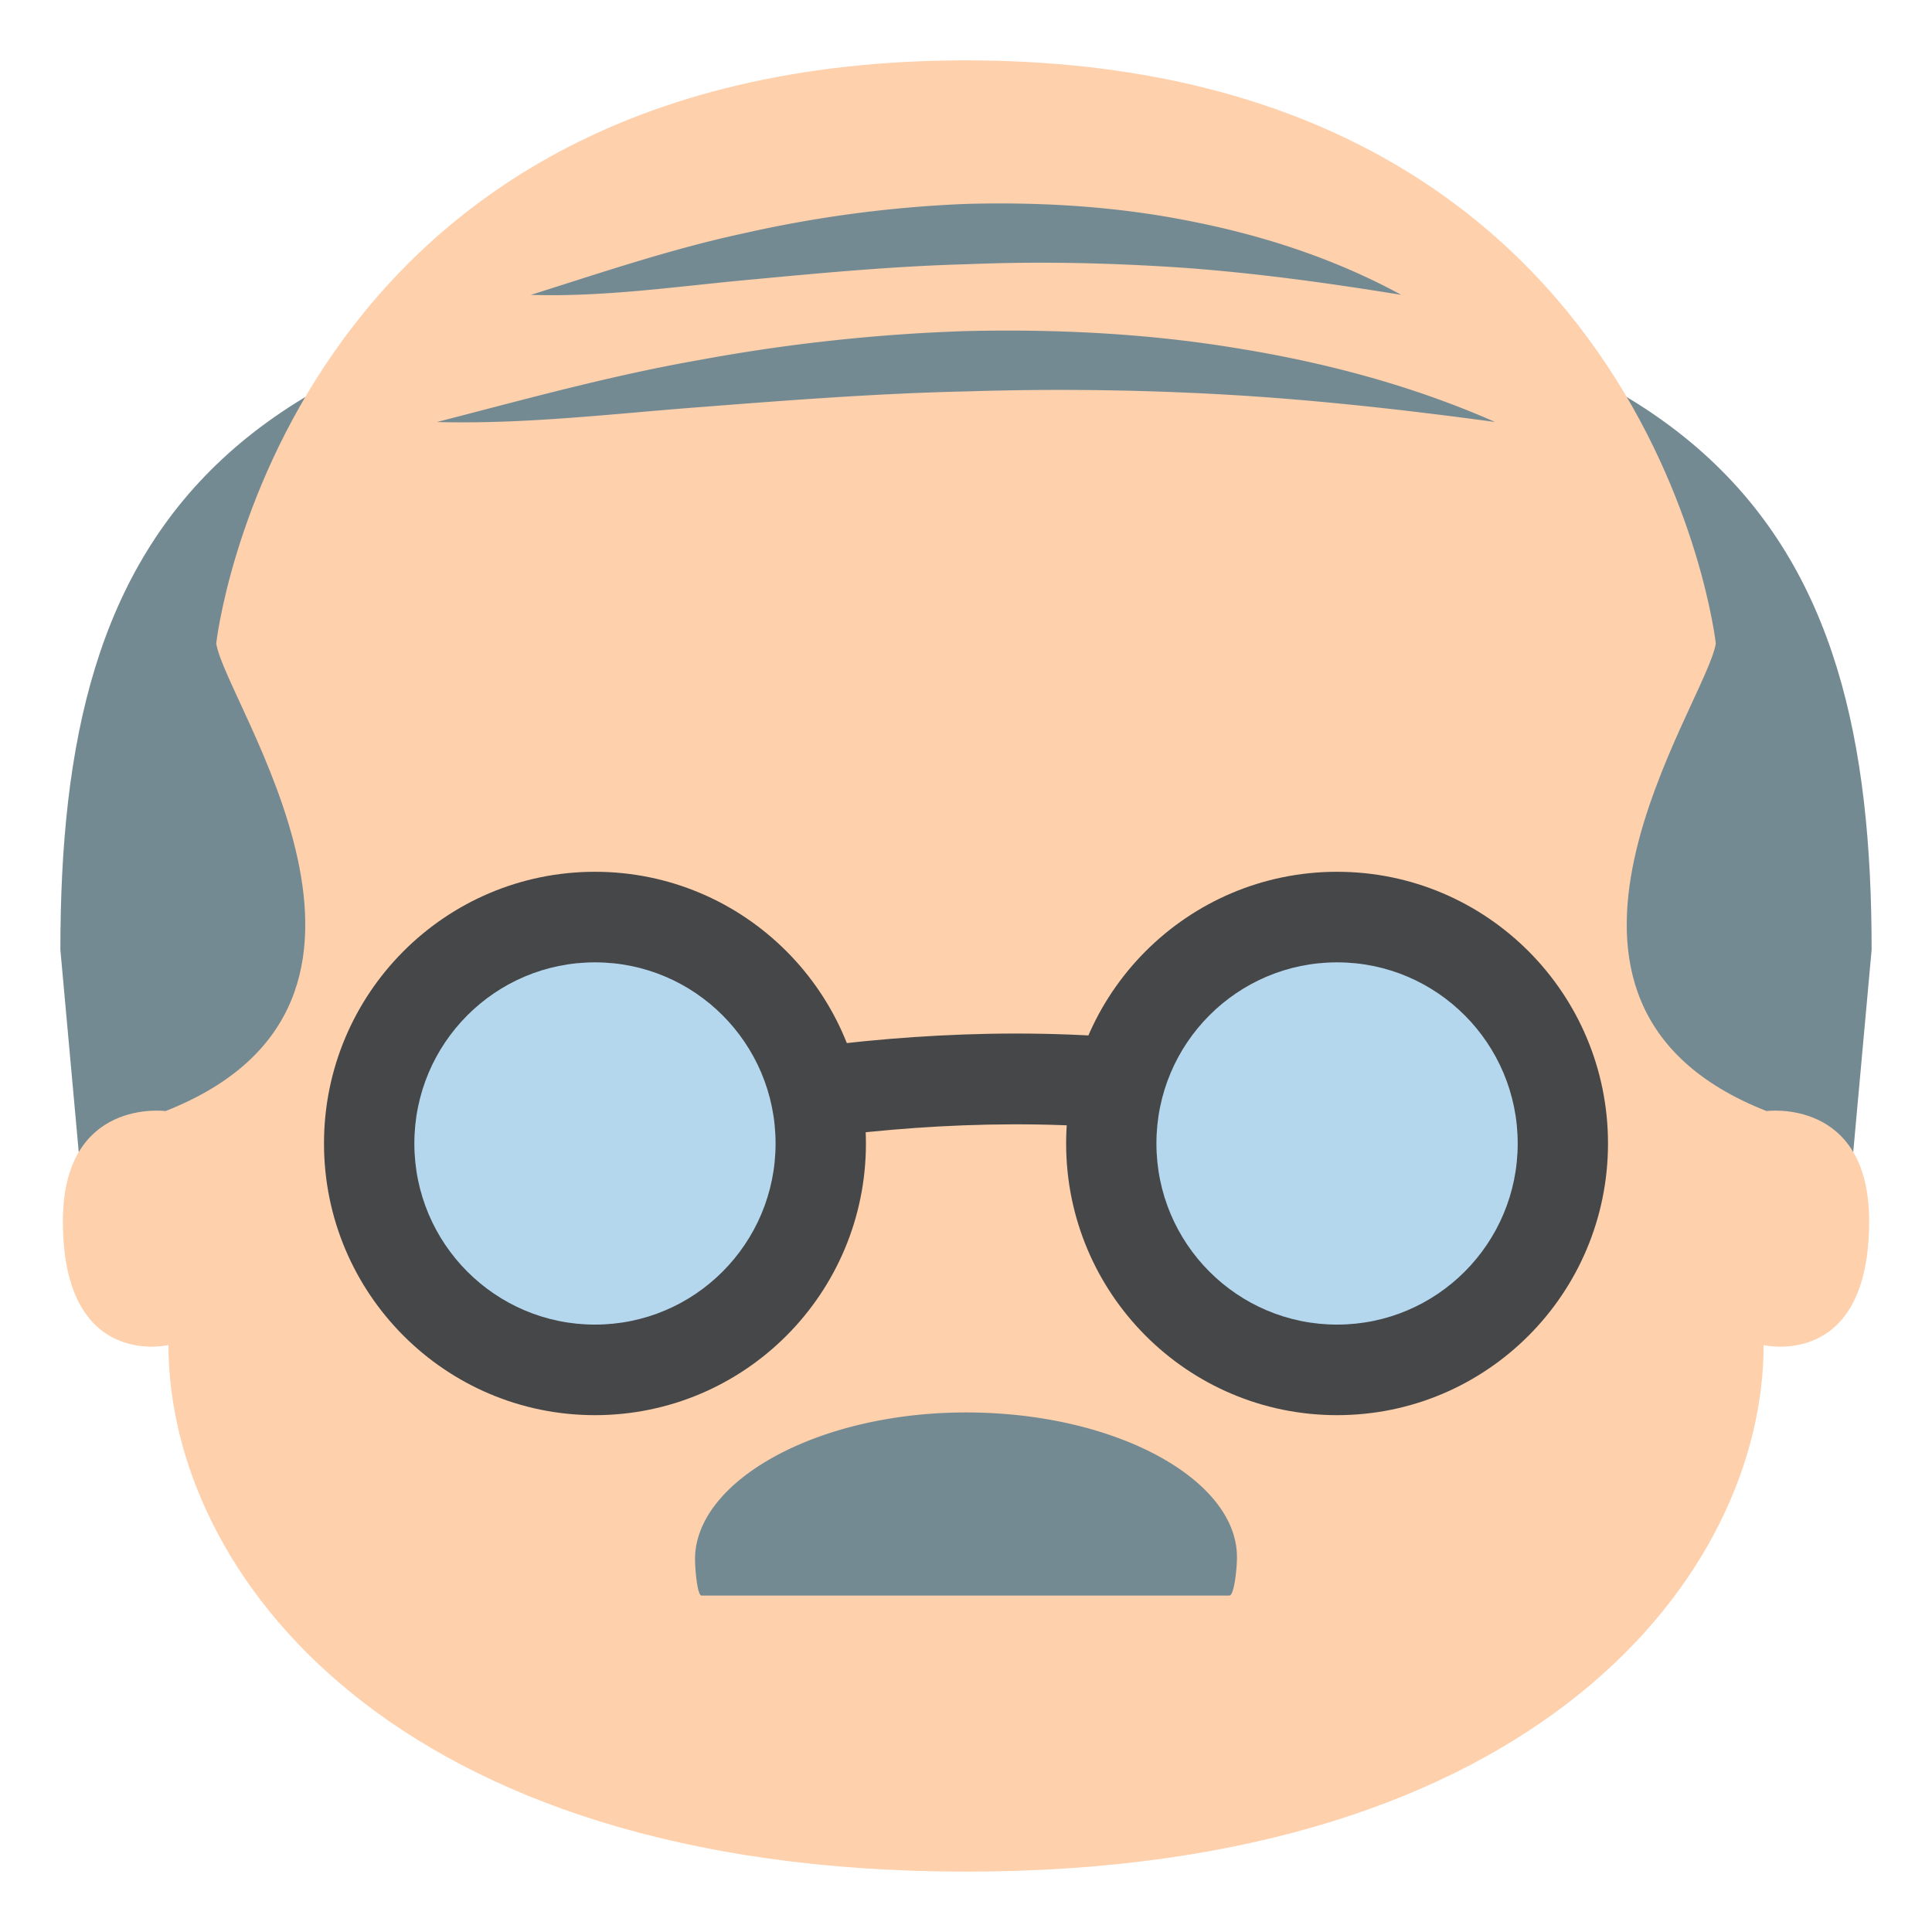
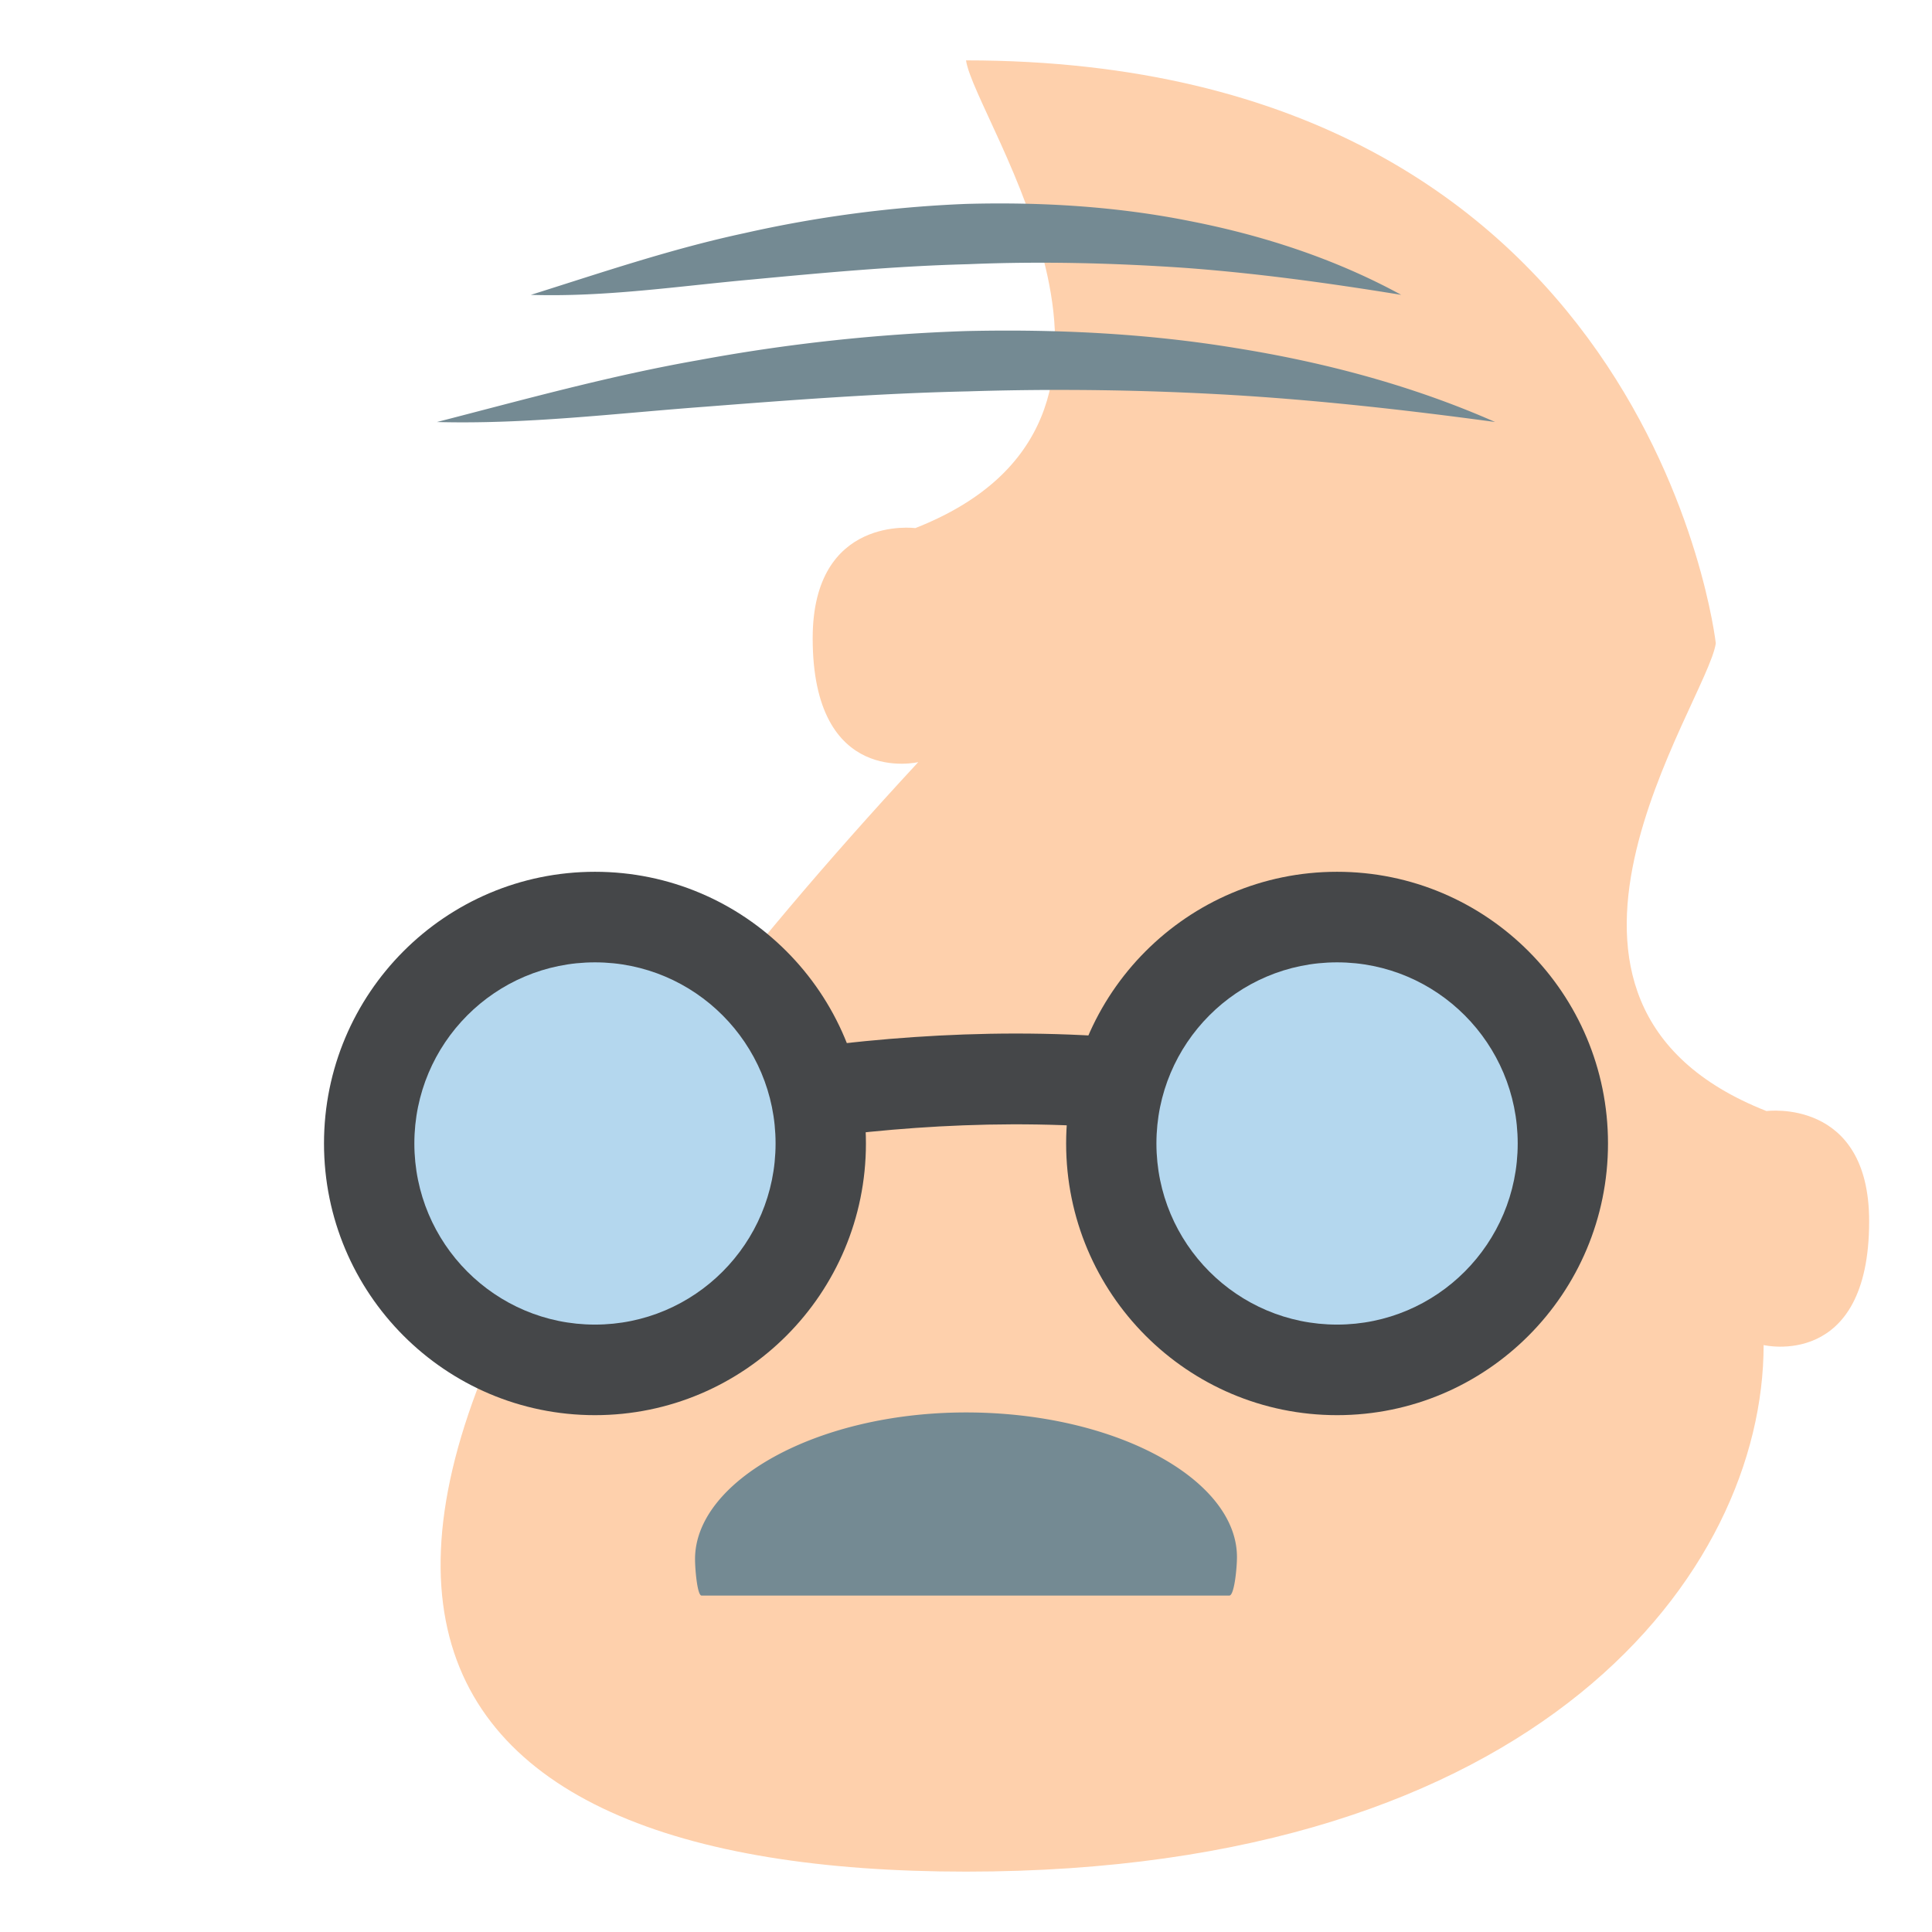
<svg xmlns="http://www.w3.org/2000/svg" width="64" height="64" viewBox="0 0 64 64">
-   <path fill="#748A93" d="M32.083 8.938h-.166C6.859 8.938 2 17.66 2 31.463l.855 9.417h58.289L62 31.463C62 17.66 57.141 8.938 32.083 8.938z" />
-   <path fill="#FED0AC" d="M58.518 36.805c-9.147-3.598-1.969-13.516-1.68-15.494 0 .002-2.143-19.309-24.837-19.311C9.308 1.996 7.163 21.313 7.163 21.311c.287 1.977 7.467 11.896-1.68 15.494 0 0-3.4-.449-3.4 3.65 0 4.936 3.498 4.102 3.498 4.102C5.581 52.074 12.987 62 32.001 62c19.011 0 26.421-9.926 26.421-17.443 0 0 3.496.834 3.496-4.102 0-4.1-3.4-3.65-3.4-3.65z" />
+   <path fill="#FED0AC" d="M58.518 36.805c-9.147-3.598-1.969-13.516-1.68-15.494 0 .002-2.143-19.309-24.837-19.311c.287 1.977 7.467 11.896-1.68 15.494 0 0-3.4-.449-3.4 3.65 0 4.936 3.498 4.102 3.498 4.102C5.581 52.074 12.987 62 32.001 62c19.011 0 26.421-9.926 26.421-17.443 0 0 3.496.834 3.496-4.102 0-4.1-3.4-3.65-3.4-3.65z" />
  <path fill="#748A93" d="M40.724 52.855c.162 0 .252-.9.252-1.275 0-2.572-4.018-4.791-8.975-4.791s-8.977 2.283-8.977 4.857c0 .346.076 1.209.215 1.209h17.485zM17.585 9.768c2.34-.737 4.651-1.525 7.065-2.042a40.718 40.718 0 0 1 7.349-.971c2.482-.068 4.984.08 7.426.57 2.438.476 4.822 1.258 6.992 2.442-2.437-.396-4.816-.722-7.202-.896-2.384-.162-4.765-.219-7.146-.119-2.384.061-4.768.281-7.171.508-2.401.216-4.83.585-7.313.508zM14.474 13.98c2.869-.739 5.715-1.531 8.646-2.046a59.395 59.395 0 0 1 8.88-.967c2.986-.068 5.988.076 8.941.563 2.951.472 5.86 1.247 8.586 2.449-2.948-.399-5.85-.724-8.758-.897a96.666 96.666 0 0 0-8.713-.117c-2.906.063-5.811.283-8.732.511-2.92.216-5.862.584-8.85.504z" />
  <path fill="#454749" d="M17.751 39.279l-.334-2.982c.778-.086 1.863-.297 3.121-.539 5.881-1.137 15.727-3.039 26.365.611l-.974 2.838c-9.881-3.391-19.235-1.584-24.823-.504-1.319.256-2.459.475-3.355.576z" />
  <ellipse fill="#454749" cx="19.709" cy="37.879" rx="8.976" ry="9" />
  <ellipse fill="#B4D7EE" cx="19.709" cy="37.879" rx="5.983" ry="6" />
  <ellipse fill="#454749" cx="44.292" cy="37.879" rx="8.975" ry="9" />
  <ellipse fill="#B4D7EE" cx="44.292" cy="37.879" rx="5.984" ry="6" />
</svg>